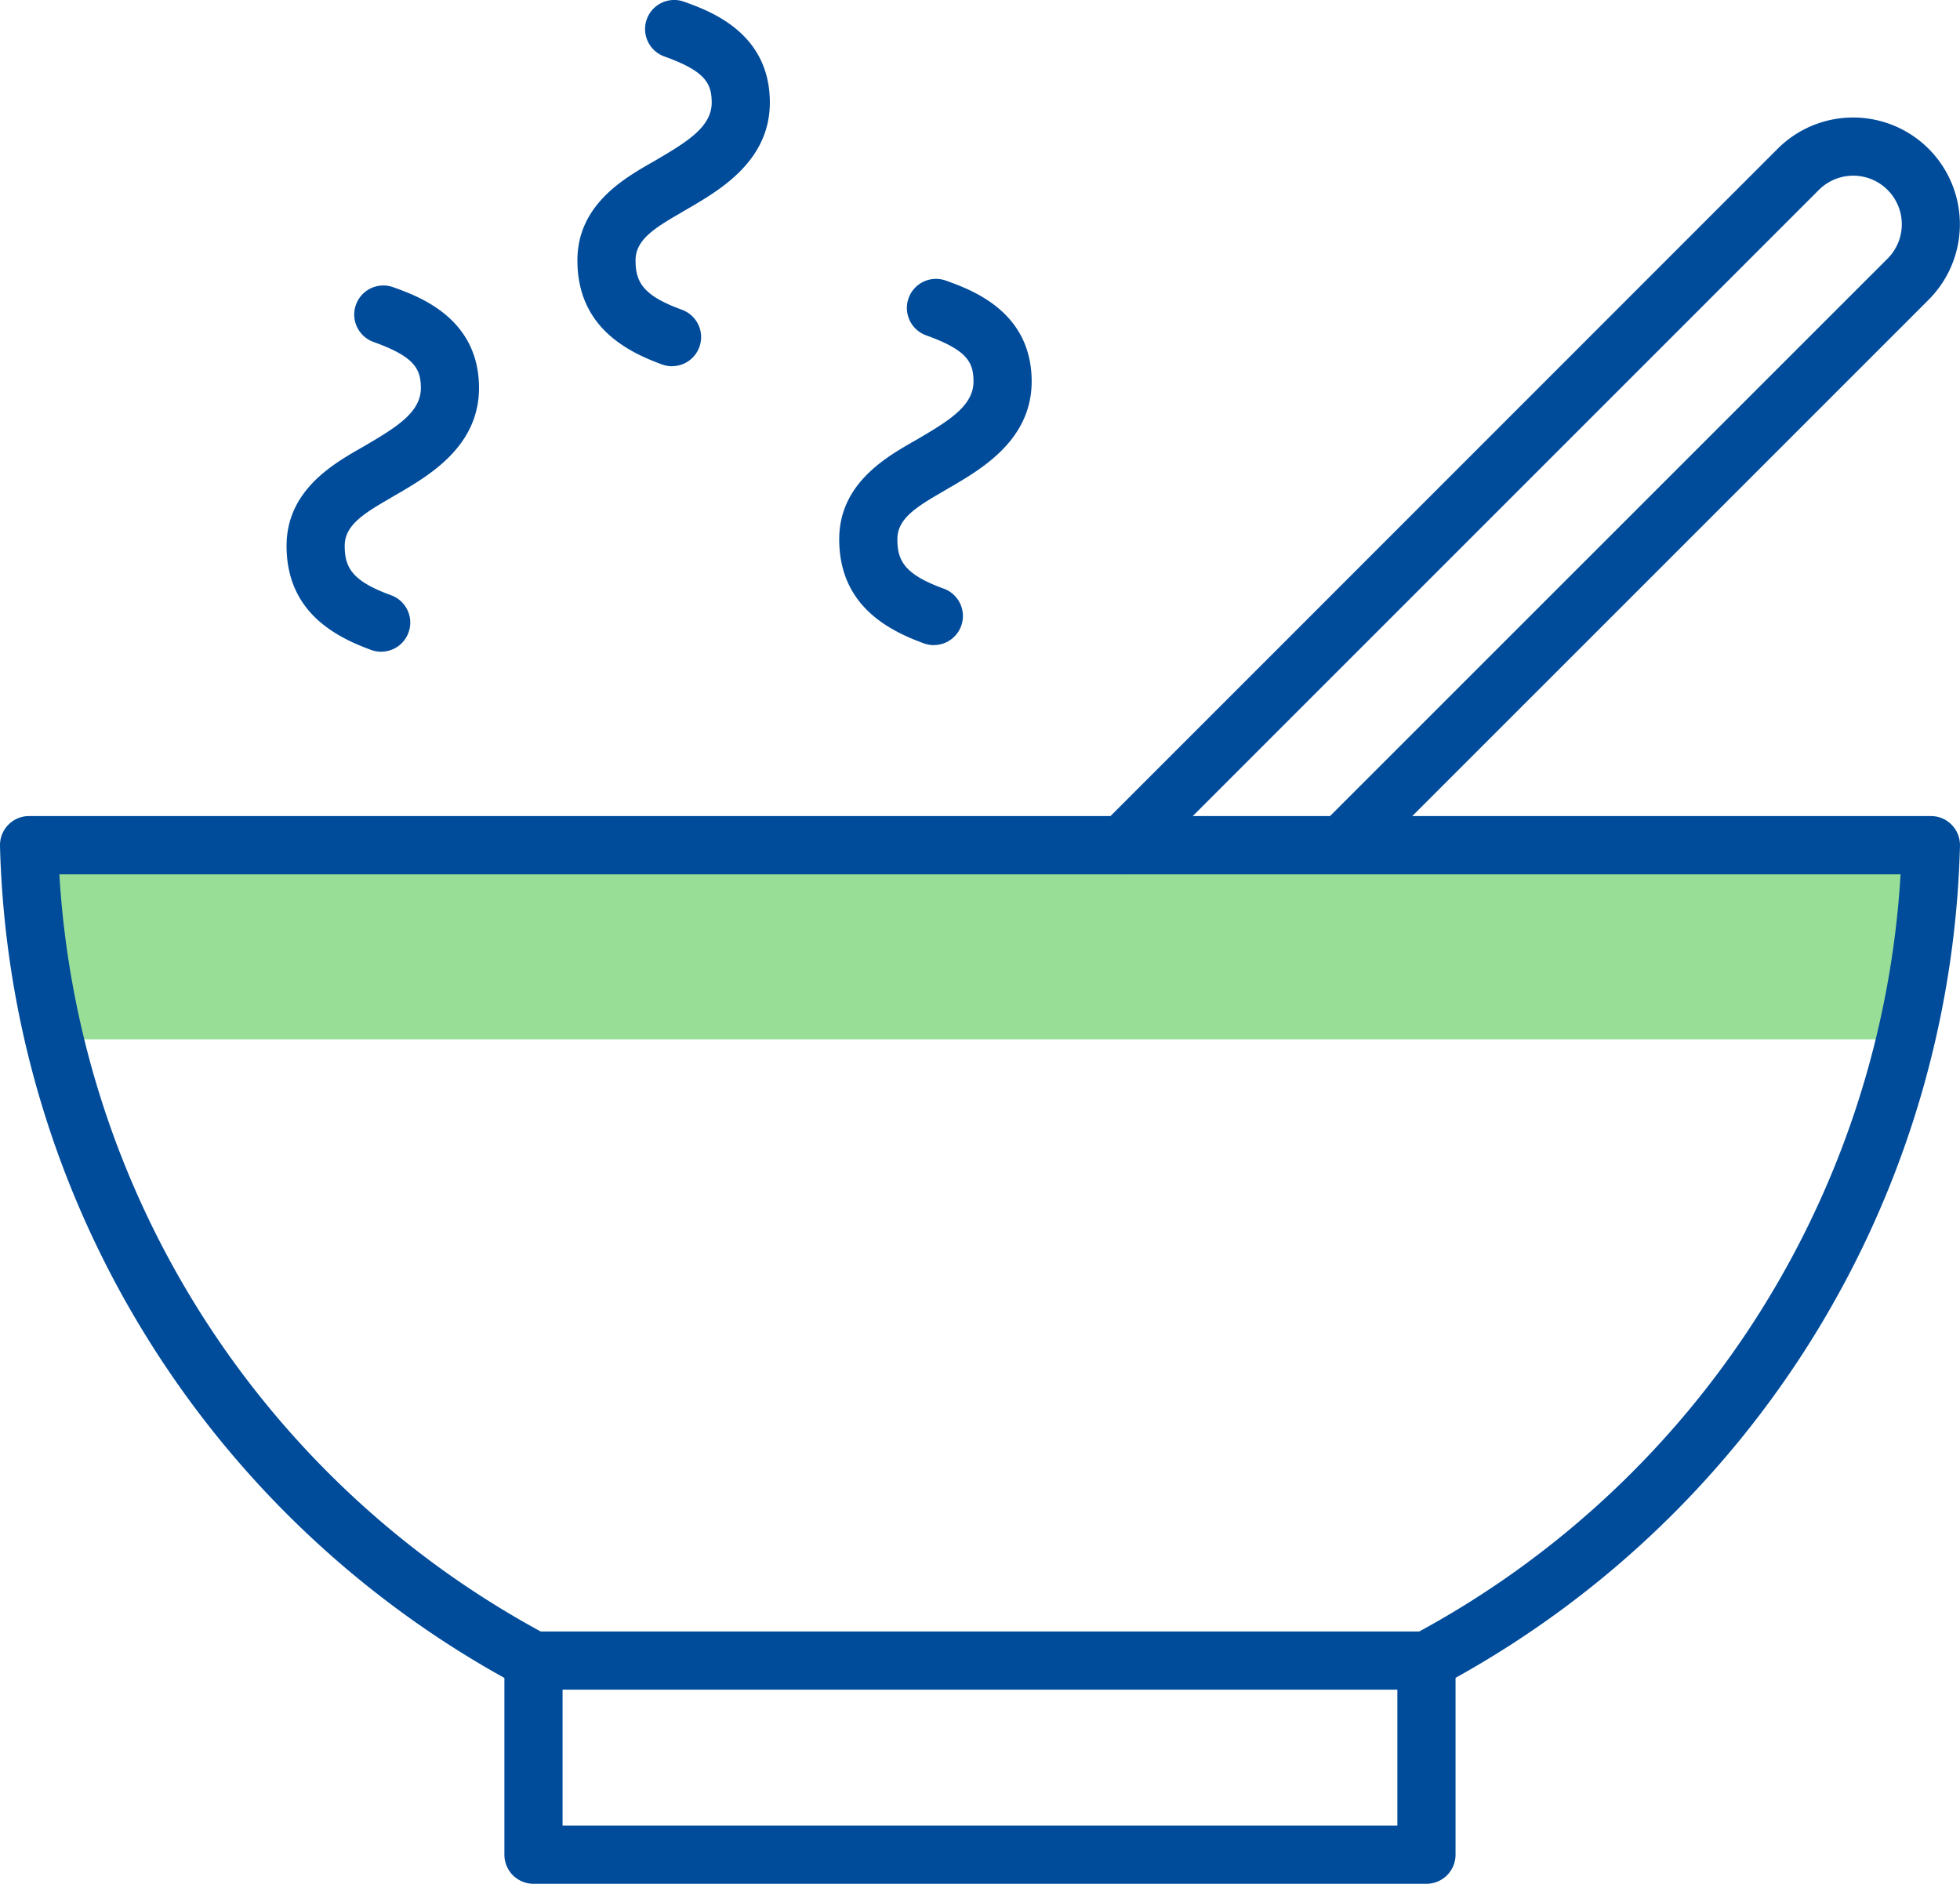
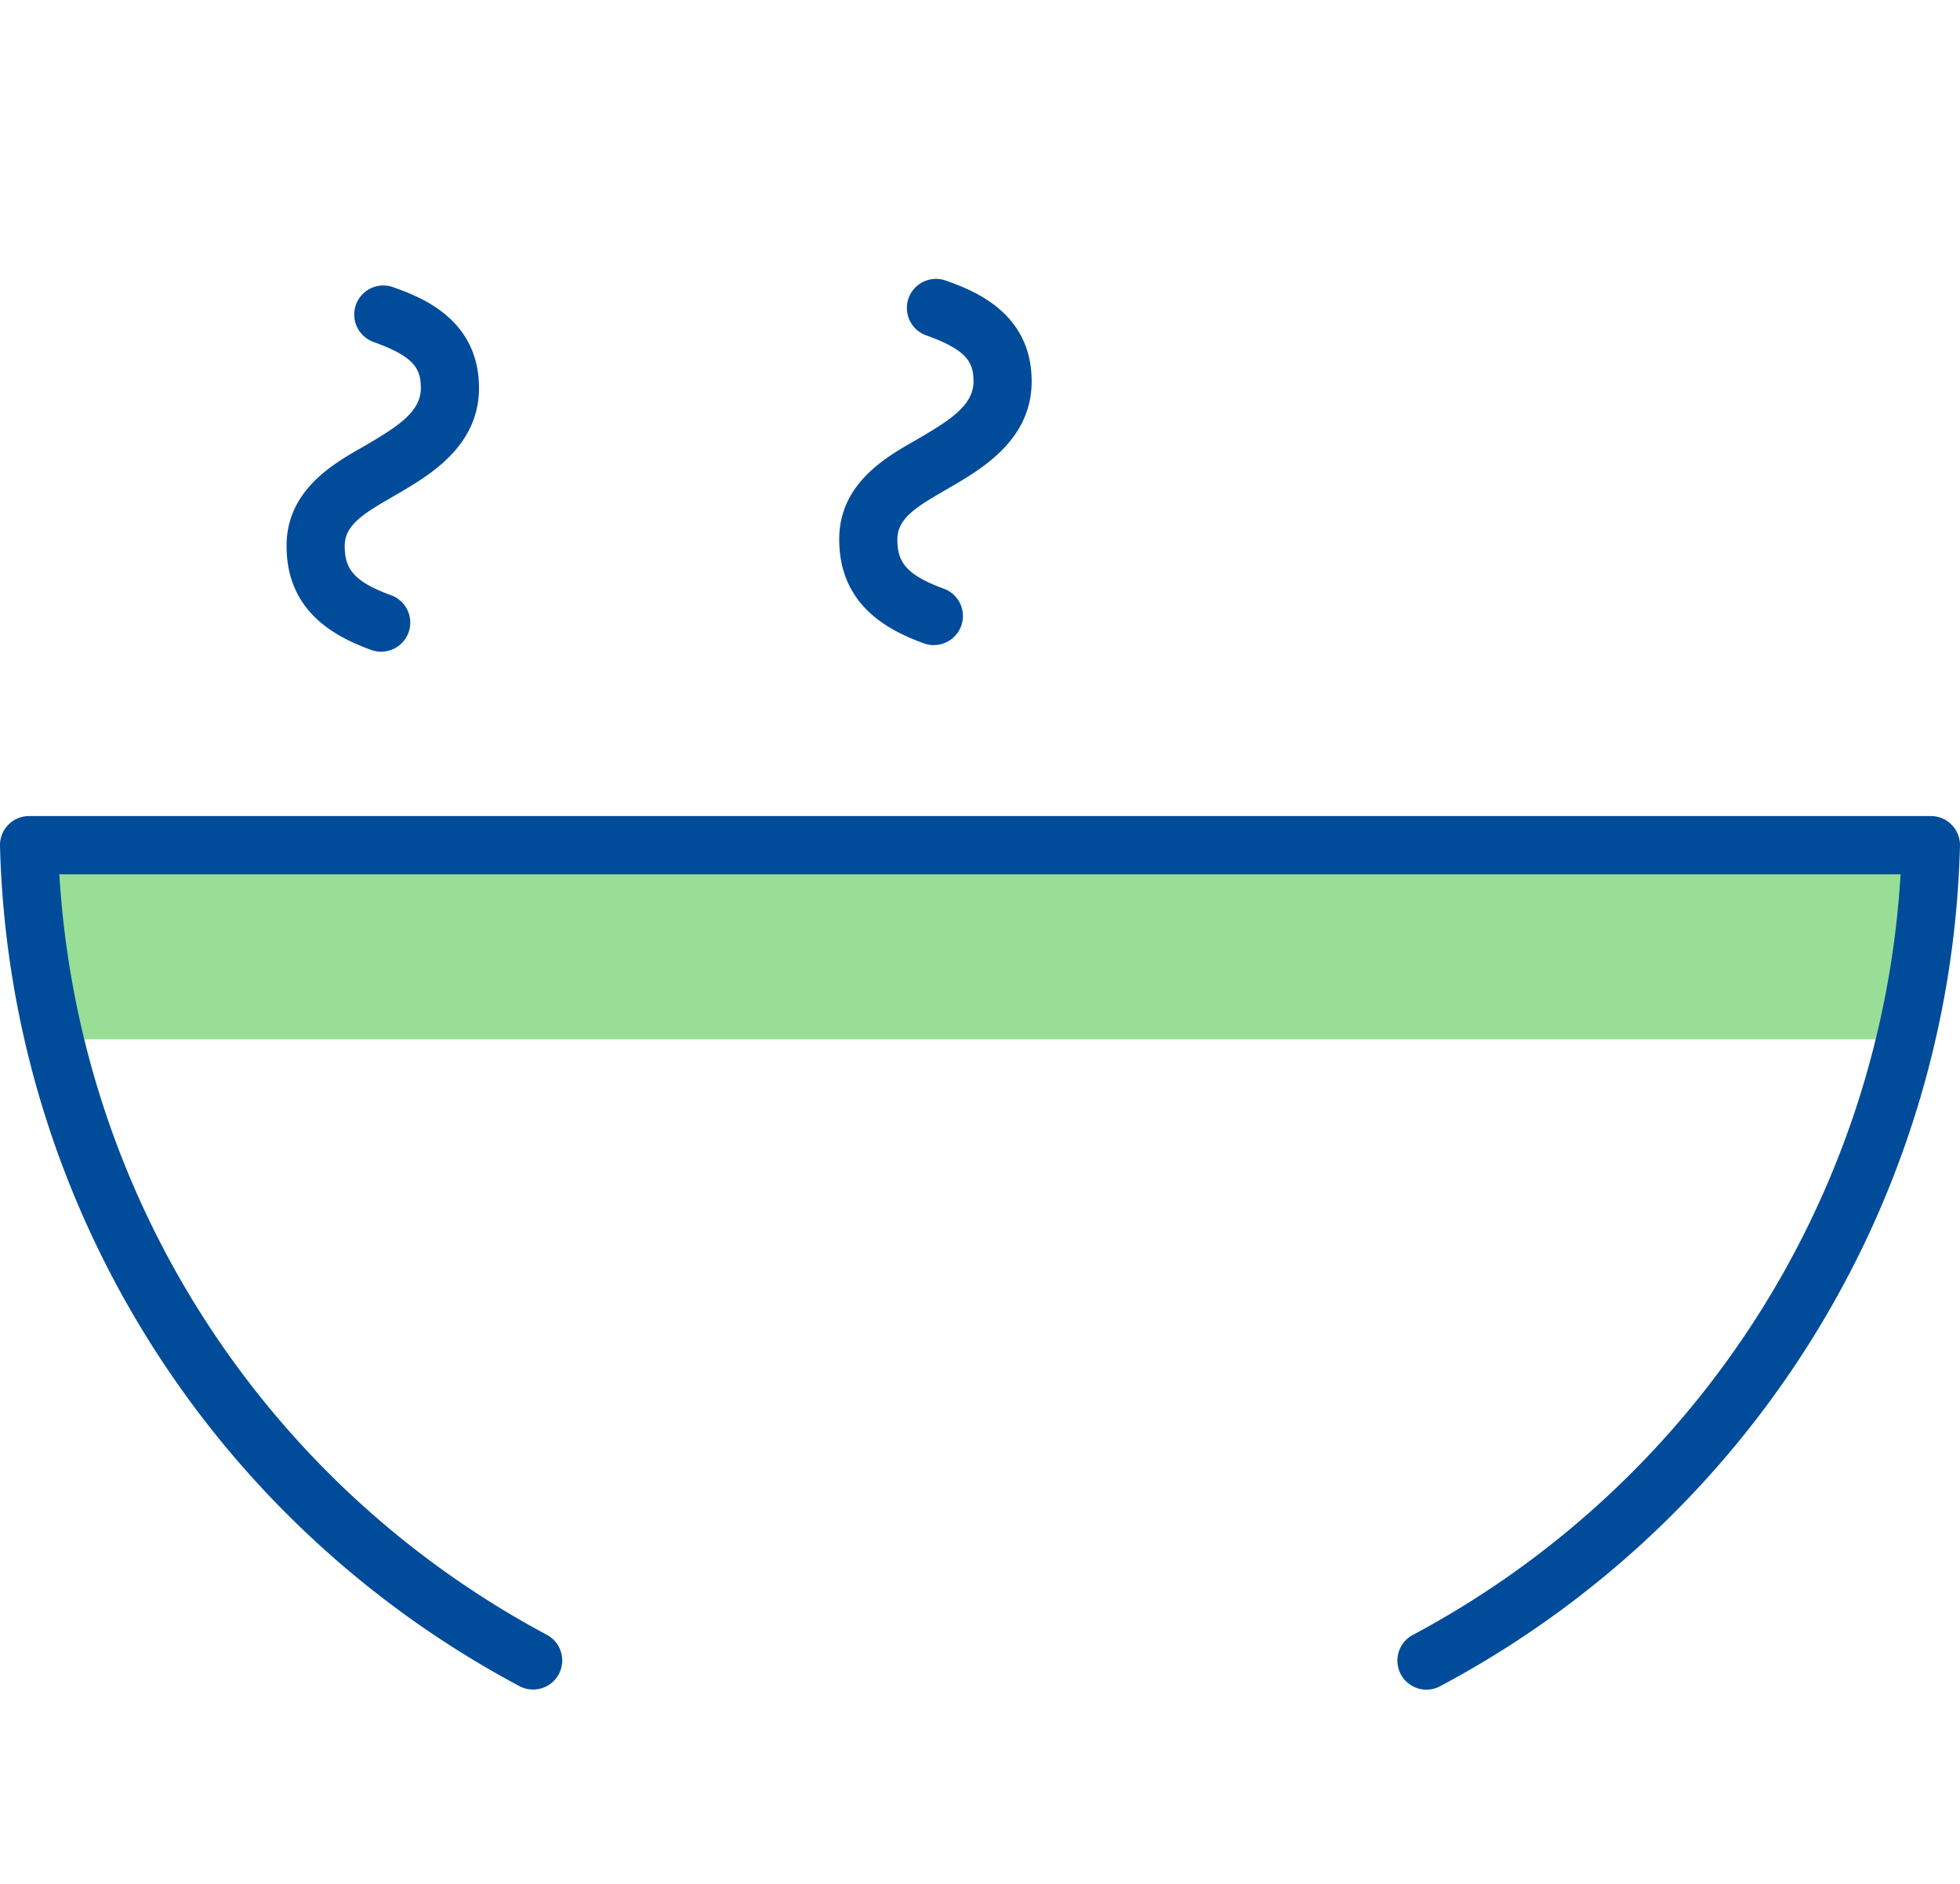
<svg xmlns="http://www.w3.org/2000/svg" width="67.384" height="64.762" viewBox="0 0 67.384 64.762">
  <g transform="translate(-0.223 0.913)">
    <path d="M10,212.576a32.736,32.736,0,0,0,.859,6.673H74.524a32.737,32.737,0,0,0,.859-6.673Z" transform="translate(-8.777 -184.432)" fill="#98de96" />
-     <path d="M0-1H30.7a1,1,0,0,1,1,1V6.674a1,1,0,0,1-1,1H0a1,1,0,0,1-1-1V0A1,1,0,0,1,0-1ZM29.7,1H1V5.674H29.7Z" transform="translate(18.564 56.175)" fill="#004c9b" />
-     <path d="M292.878,56.877a1,1,0,0,1-.707-1.707L315.4,31.936a3.67,3.67,0,0,1,5.191,5.19l-19.46,19.459a1,1,0,0,1-1.414-1.414L319.18,35.712a1.67,1.67,0,0,0-2.362-2.362L293.585,56.584A1,1,0,0,1,292.878,56.877Z" transform="translate(-254.063 -27.734)" fill="#004c9b" />
    <path d="M58.042,241.609a1,1,0,0,1-.436-1.9,31.768,31.768,0,0,0,16.735-26.131h-63.3a31.769,31.769,0,0,0,16.748,26.138,1,1,0,1,1-.92,1.776A33.7,33.7,0,0,1,9,212.6a1,1,0,0,1,1-1.025H75.383a1,1,0,0,1,1,1.025,33.7,33.7,0,0,1-17.871,28.889A1,1,0,0,1,58.042,241.609Z" transform="translate(-8.777 -184.433)" fill="#004c9b" />
    <path d="M223.856,87.2a1,1,0,0,1-.342-.061c-1.25-.455-2.911-1.32-2.911-3.58,0-1.893,1.589-2.807,2.538-3.352.1-.055.19-.109.279-.162l.1-.059c.964-.572,1.7-1.071,1.7-1.851,0-.678-.244-1.088-1.628-1.585a1,1,0,0,1,.675-1.883c.883.317,2.952,1.059,2.952,3.467,0,1.981-1.679,2.976-2.682,3.571l-.1.057c-.1.058-.2.117-.3.177-.927.533-1.535.934-1.535,1.619,0,.743.247,1.21,1.595,1.7a1,1,0,0,1-.342,1.94Z" transform="translate(-191.528 -65.934)" fill="#004c9b" />
-     <path d="M164.537,21.59a1,1,0,0,1-.342-.061c-1.25-.455-2.911-1.32-2.911-3.58,0-1.893,1.588-2.806,2.538-3.352.1-.055.19-.109.279-.162l.1-.059c.964-.572,1.7-1.071,1.7-1.851,0-.678-.244-1.088-1.628-1.585a1,1,0,1,1,.675-1.883c.883.317,2.952,1.059,2.952,3.467,0,1.981-1.679,2.976-2.682,3.571l-.1.057c-.1.058-.2.117-.3.177-.927.533-1.535.934-1.535,1.619,0,.743.247,1.21,1.595,1.7a1,1,0,0,1-.342,1.94Z" transform="translate(-141.21 -9.912)" fill="#004c9b" />
    <path d="M95.689,101a1,1,0,0,1-.342-.061c-1.25-.455-2.911-1.32-2.911-3.58,0-1.893,1.589-2.806,2.538-3.352.1-.055.19-.109.279-.162l.1-.059c.964-.572,1.7-1.071,1.7-1.851,0-.678-.244-1.088-1.628-1.585a1,1,0,0,1,.675-1.883c.883.317,2.952,1.059,2.952,3.467,0,1.981-1.679,2.976-2.682,3.571l-.1.057c-.1.058-.2.117-.3.177-.927.533-1.535.934-1.535,1.619,0,.743.247,1.21,1.595,1.7a1,1,0,0,1-.342,1.94Z" transform="translate(-82.361 -79.507)" fill="#004c9b" />
  </g>
</svg>